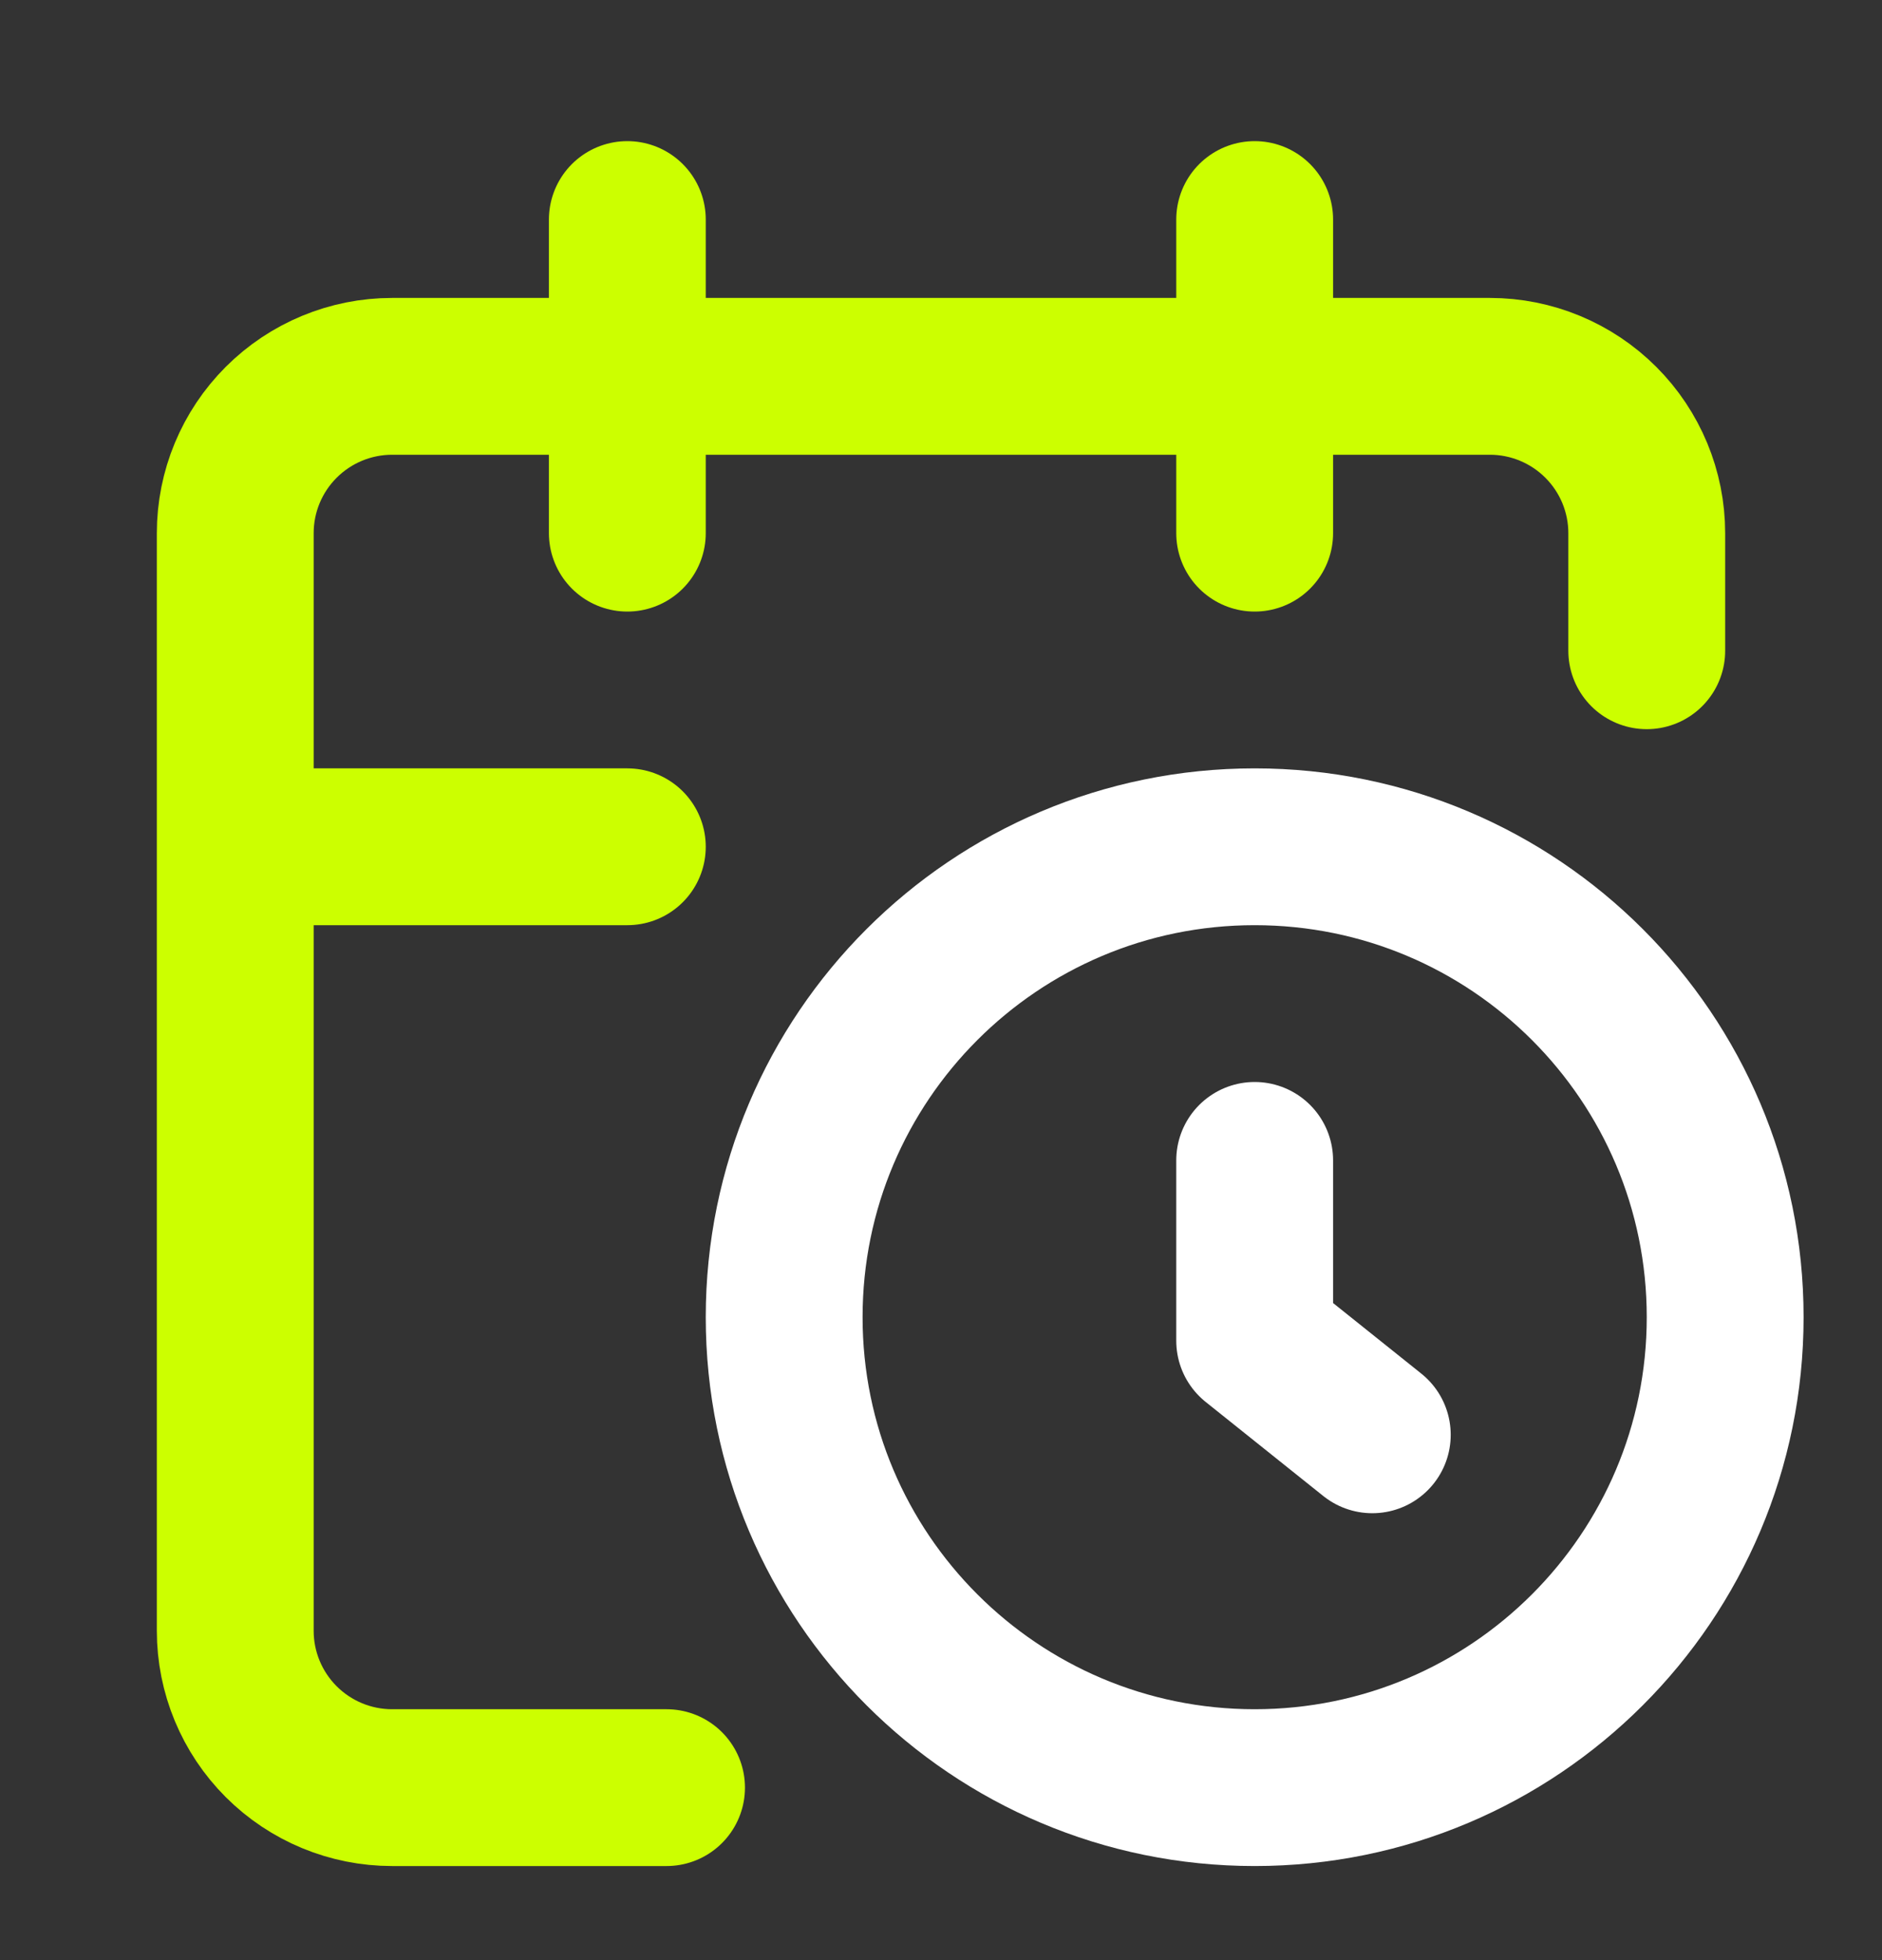
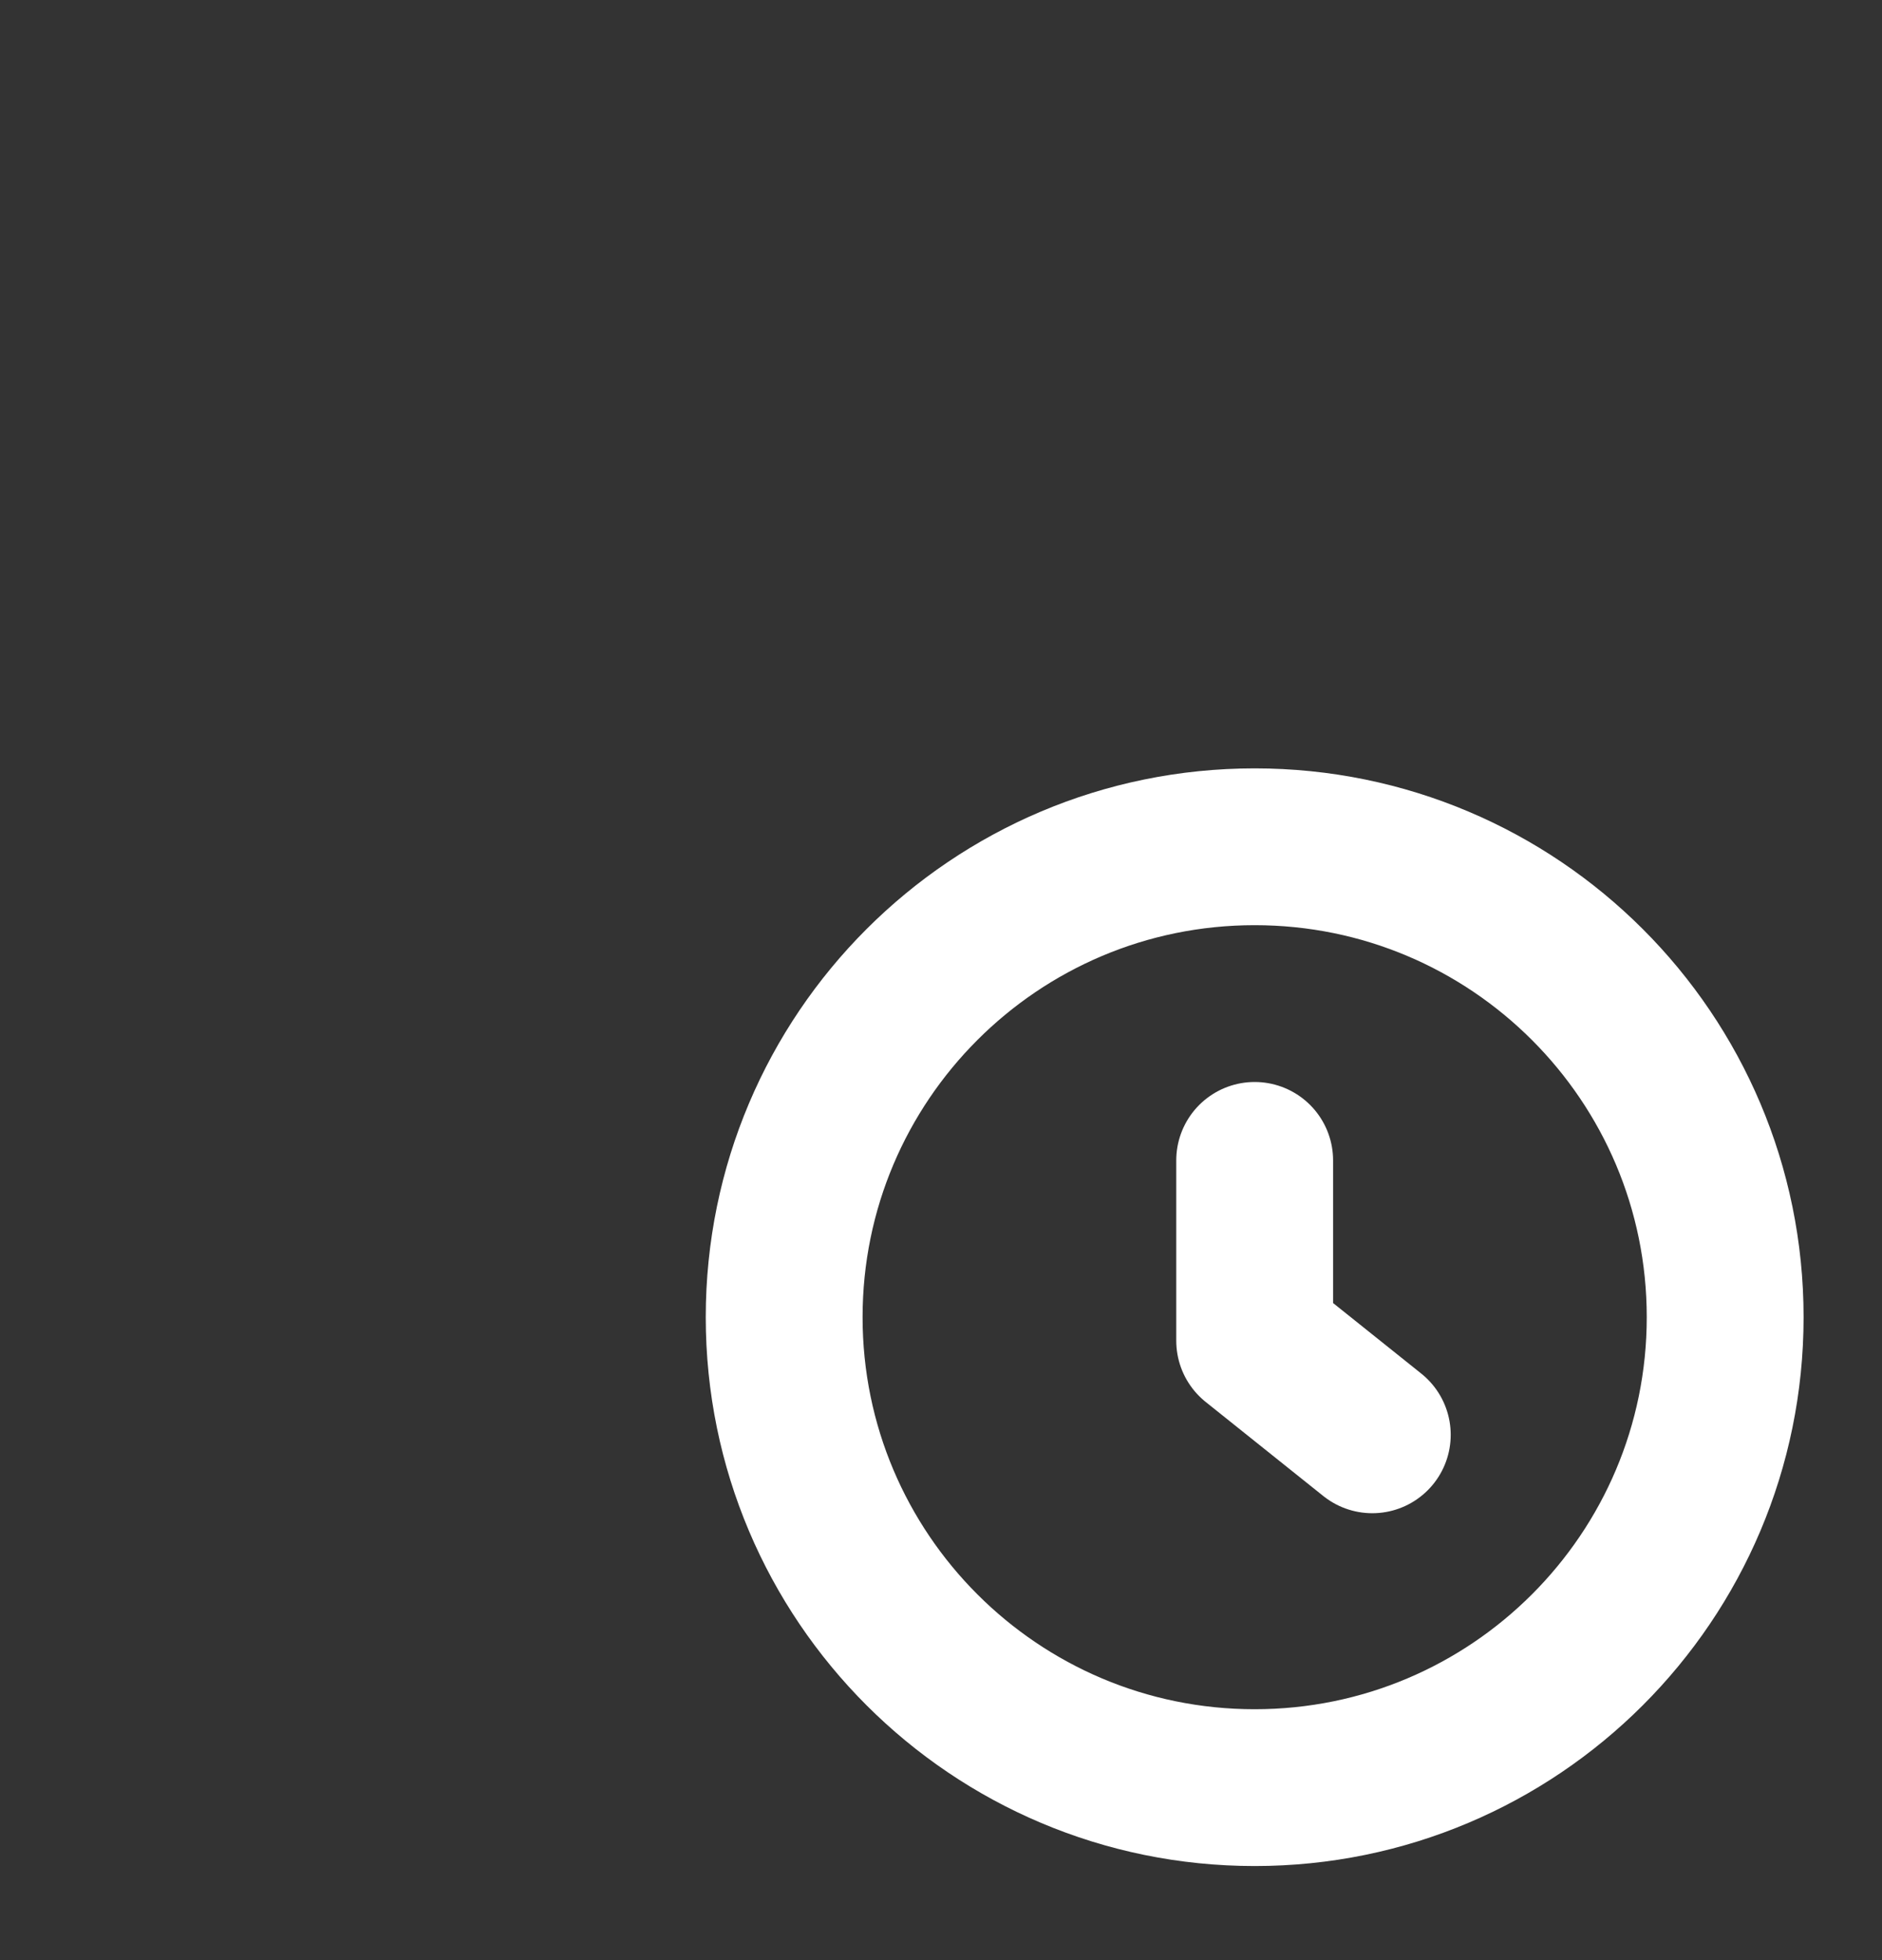
<svg xmlns="http://www.w3.org/2000/svg" width="24" height="25" viewBox="0 0 24 25" fill="none">
  <rect x="0" y="0" width="24" height="25" fill="#333333" stroke="none" />
-   <path d="M21 8.3V6.8C21 6.269 20.789 5.761 20.414 5.386C20.039 5.011 19.53 4.8 19 4.8H5C4.47 4.8 3.961 5.011 3.586 5.386C3.211 5.761 3 6.269 3 6.8V20.8C3 21.33 3.211 21.839 3.586 22.214C3.961 22.589 4.47 22.8 5 22.8H8.5M16 2.8V6.8M8 2.8V6.8M3 10.8H8" stroke="#CCFF00" stroke-width="2" stroke-linecap="round" stroke-linejoin="round" />
-   <path d="M17.5 18.3L16 17.1V14.8M22 16.8C22 20.113 19.314 22.8 16 22.8C12.686 22.8 10 20.113 10 16.8C10 13.486 12.686 10.8 16 10.8C19.314 10.8 22 13.486 22 16.8Z" stroke="white" stroke-width="2" stroke-linecap="round" stroke-linejoin="round" />
+   <path d="M17.5 18.3L16 17.1V14.8M22 16.8C22 20.113 19.314 22.8 16 22.8C12.686 22.8 10 20.113 10 16.8C10 13.486 12.686 10.8 16 10.8C19.314 10.8 22 13.486 22 16.8" stroke="white" stroke-width="2" stroke-linecap="round" stroke-linejoin="round" />
</svg>